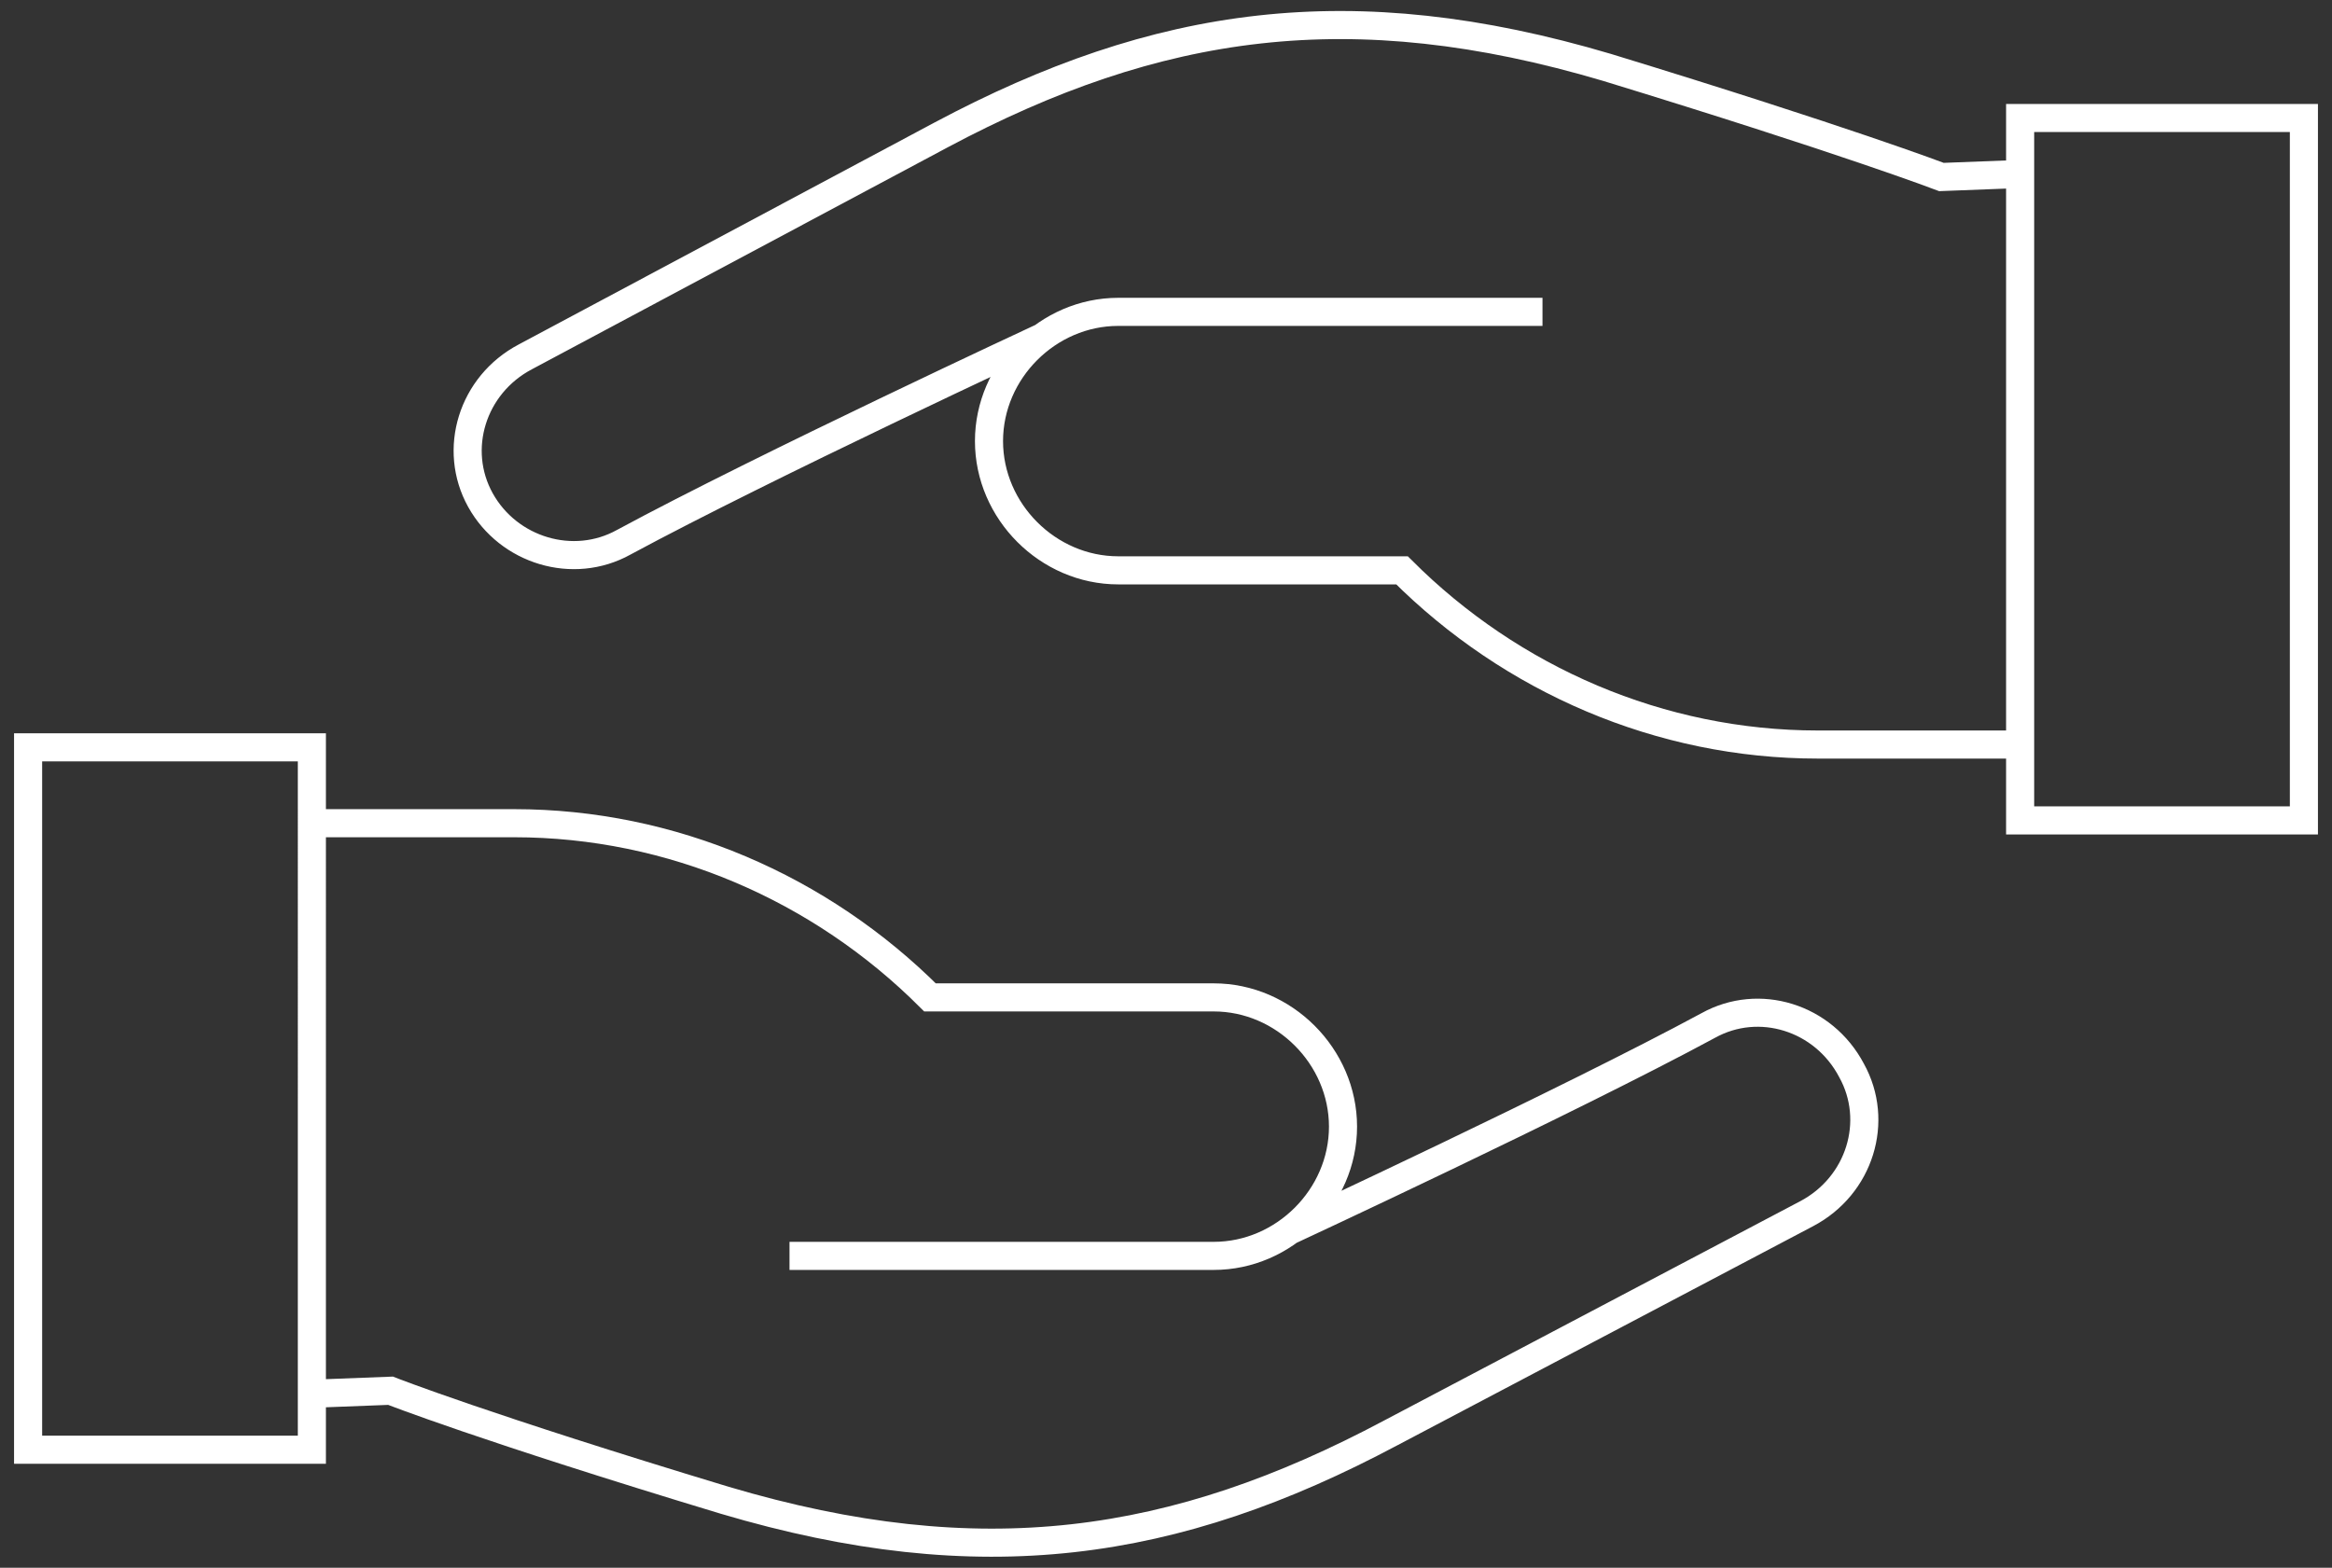
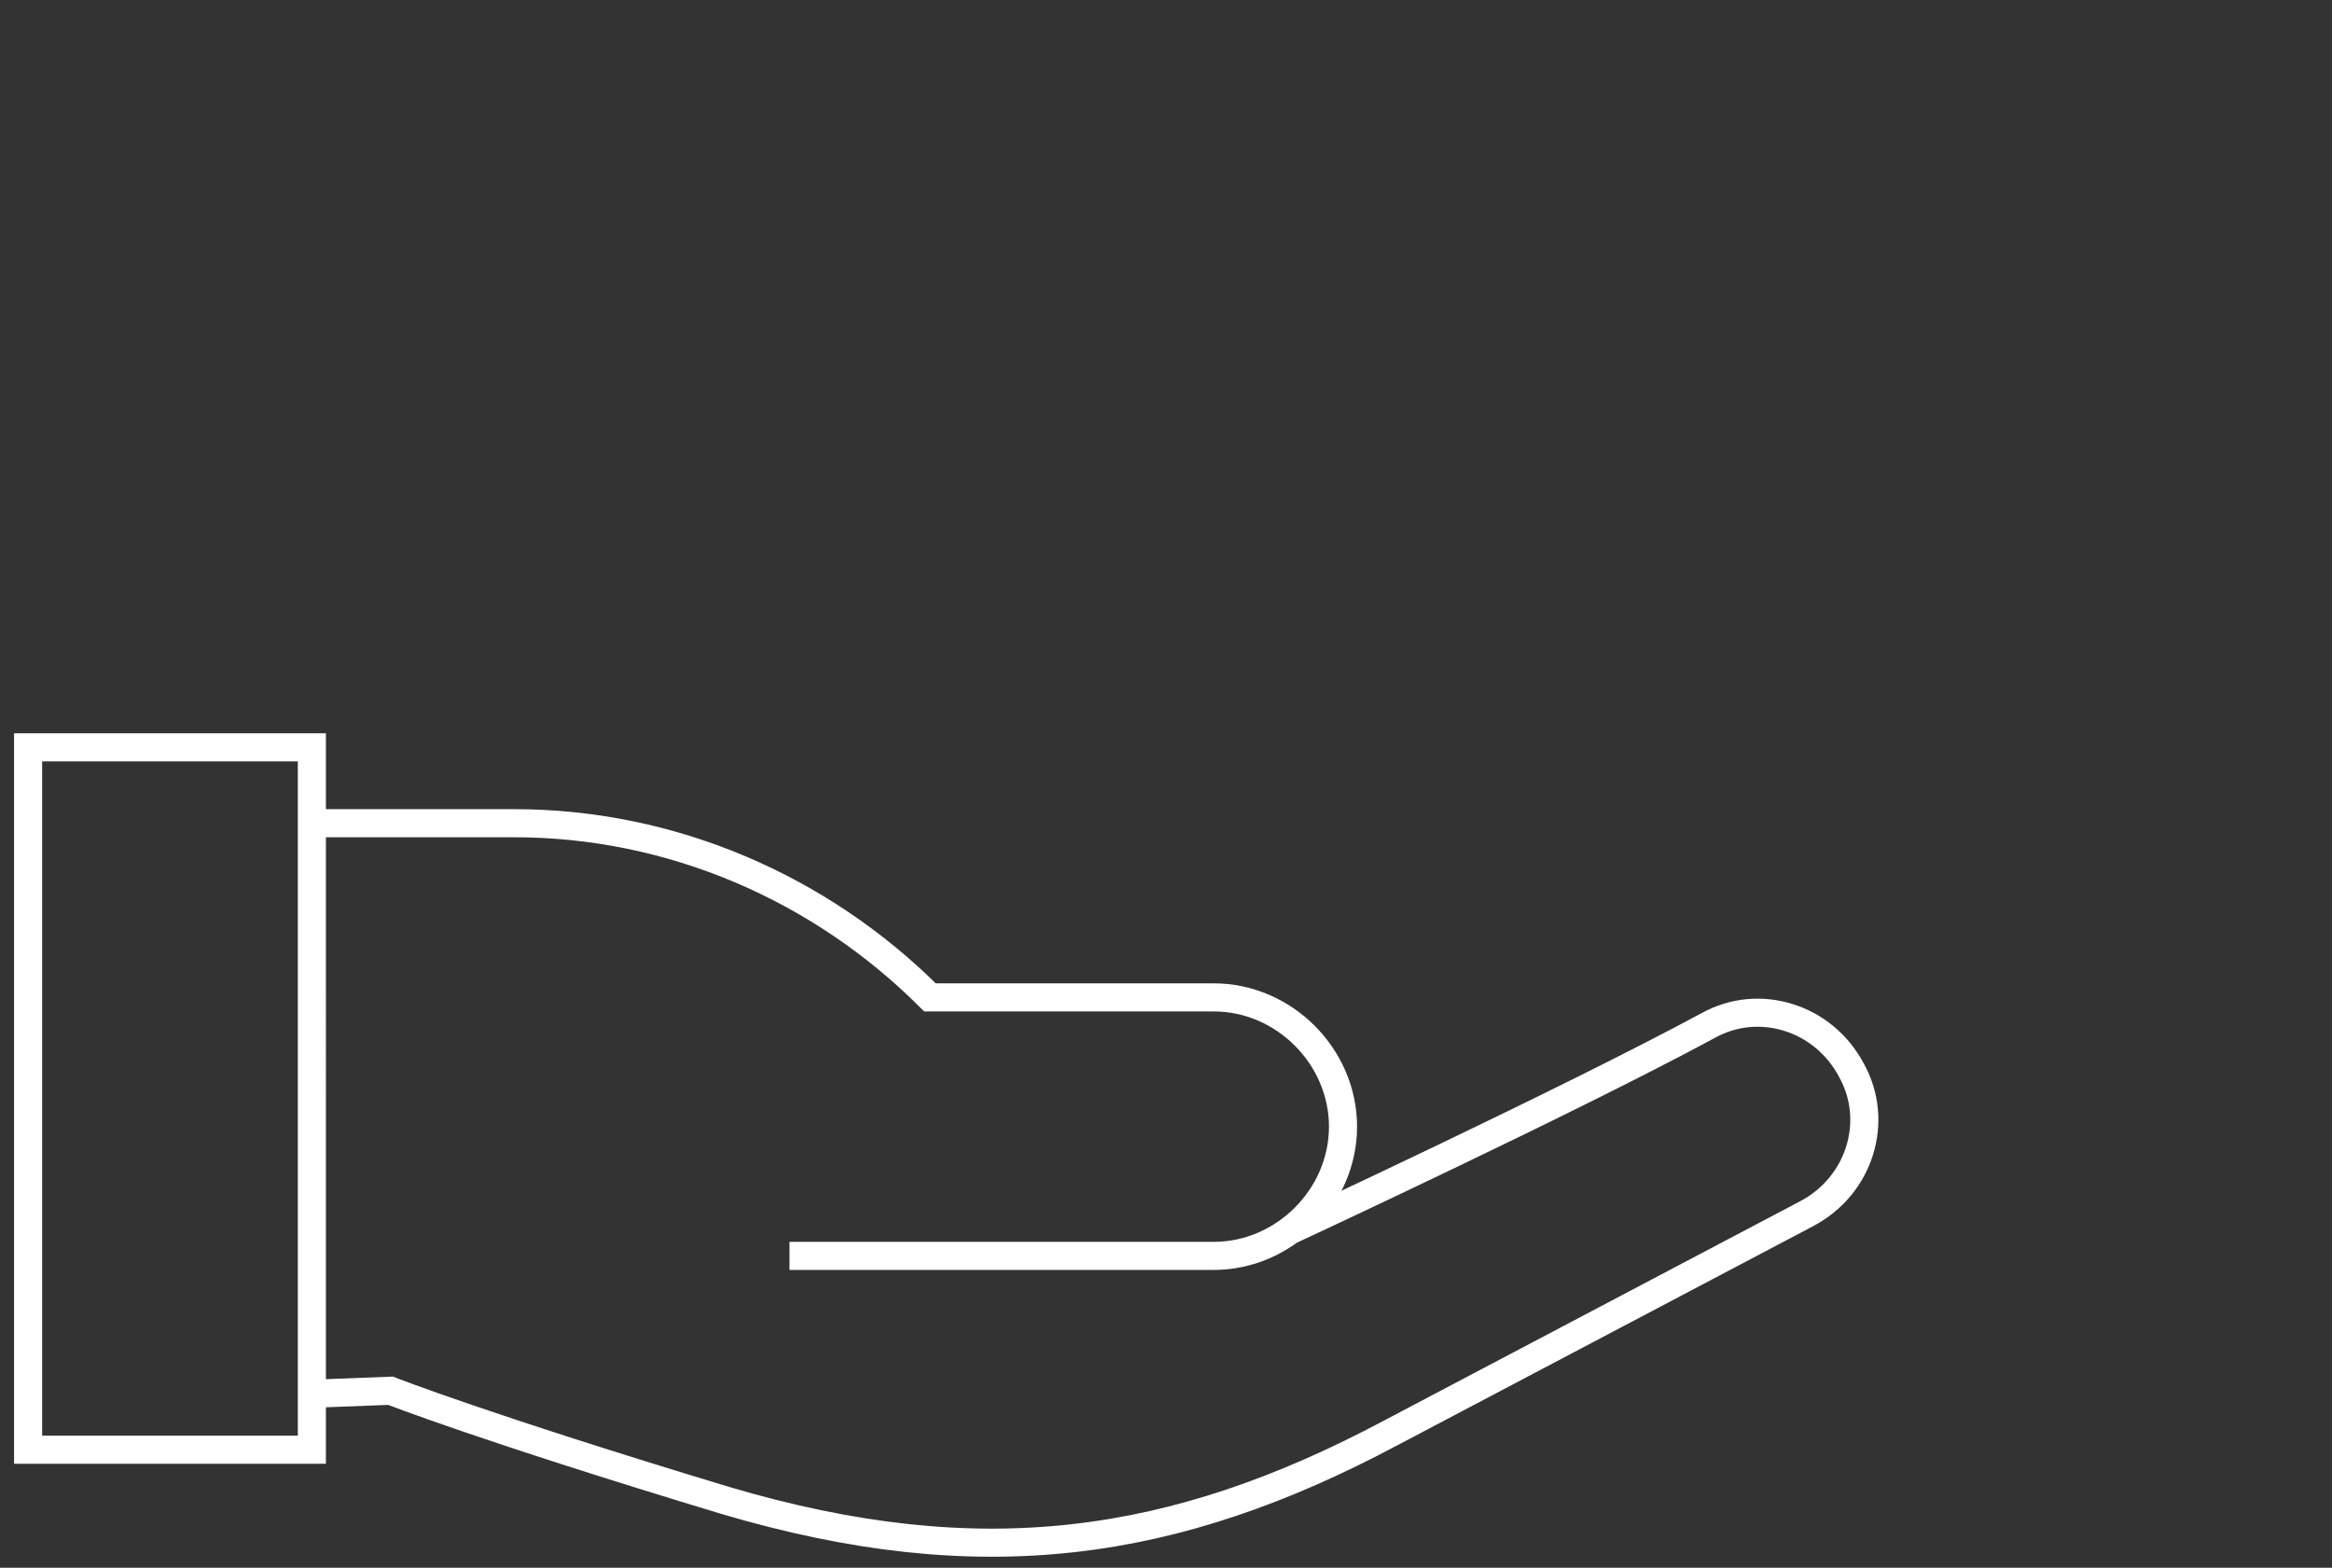
<svg xmlns="http://www.w3.org/2000/svg" version="1.1" id="Layer_1" x="0px" y="0px" viewBox="0 0 83 55.8" style="enable-background:new 0 0 83 55.8;" xml:space="preserve">
  <rect x="0" y="0" width="83" height="55.8" fill="#333333" stroke="none" />
  <style type="text/css">
	.st0{fill:none;stroke:#FFFFFF;stroke-miterlimit:10;}
</style>
  <path id="Path_66" class="st0" d="M11.1,51.6H1v-25h10.1V51.6z M28.1,44.7h15.1c2.5,0,4.6-2.1,4.6-4.6s-2.1-4.6-4.6-4.6H33.1  c-3.9-3.9-9.2-6.2-14.8-6.2h-7.1 M45.9,43.8c0,0,9.9-4.6,14.9-7.3c1.8-1,4.1-0.3,5.1,1.6l0,0c1,1.8,0.3,4.1-1.6,5.1l0,0L49.5,51  c-7.7,4.1-14.6,5.1-23.7,2.4c-8.6-2.6-11.9-3.9-11.9-3.9l-2.6,0.1" />
-   <path id="Path_68" class="st0" d="M71.9,4.2H82v25H71.9V4.2z M54.9,11.1H39.8c-2.5,0-4.6,2.1-4.6,4.6s2.1,4.6,4.6,4.6l0,0h10.1  c3.9,3.9,9.2,6.2,14.8,6.2h7.1 M37.1,12c0,0-9.9,4.6-14.9,7.3c-1.8,1-4.1,0.3-5.1-1.5c0,0,0,0,0,0l0,0c-1-1.8-0.3-4.1,1.6-5.1l0,0  l14.8-7.9c7.7-4.1,14.6-5.1,23.7-2.4C65.7,5,69.1,6.3,69.1,6.3l2.6-0.1" />
</svg>